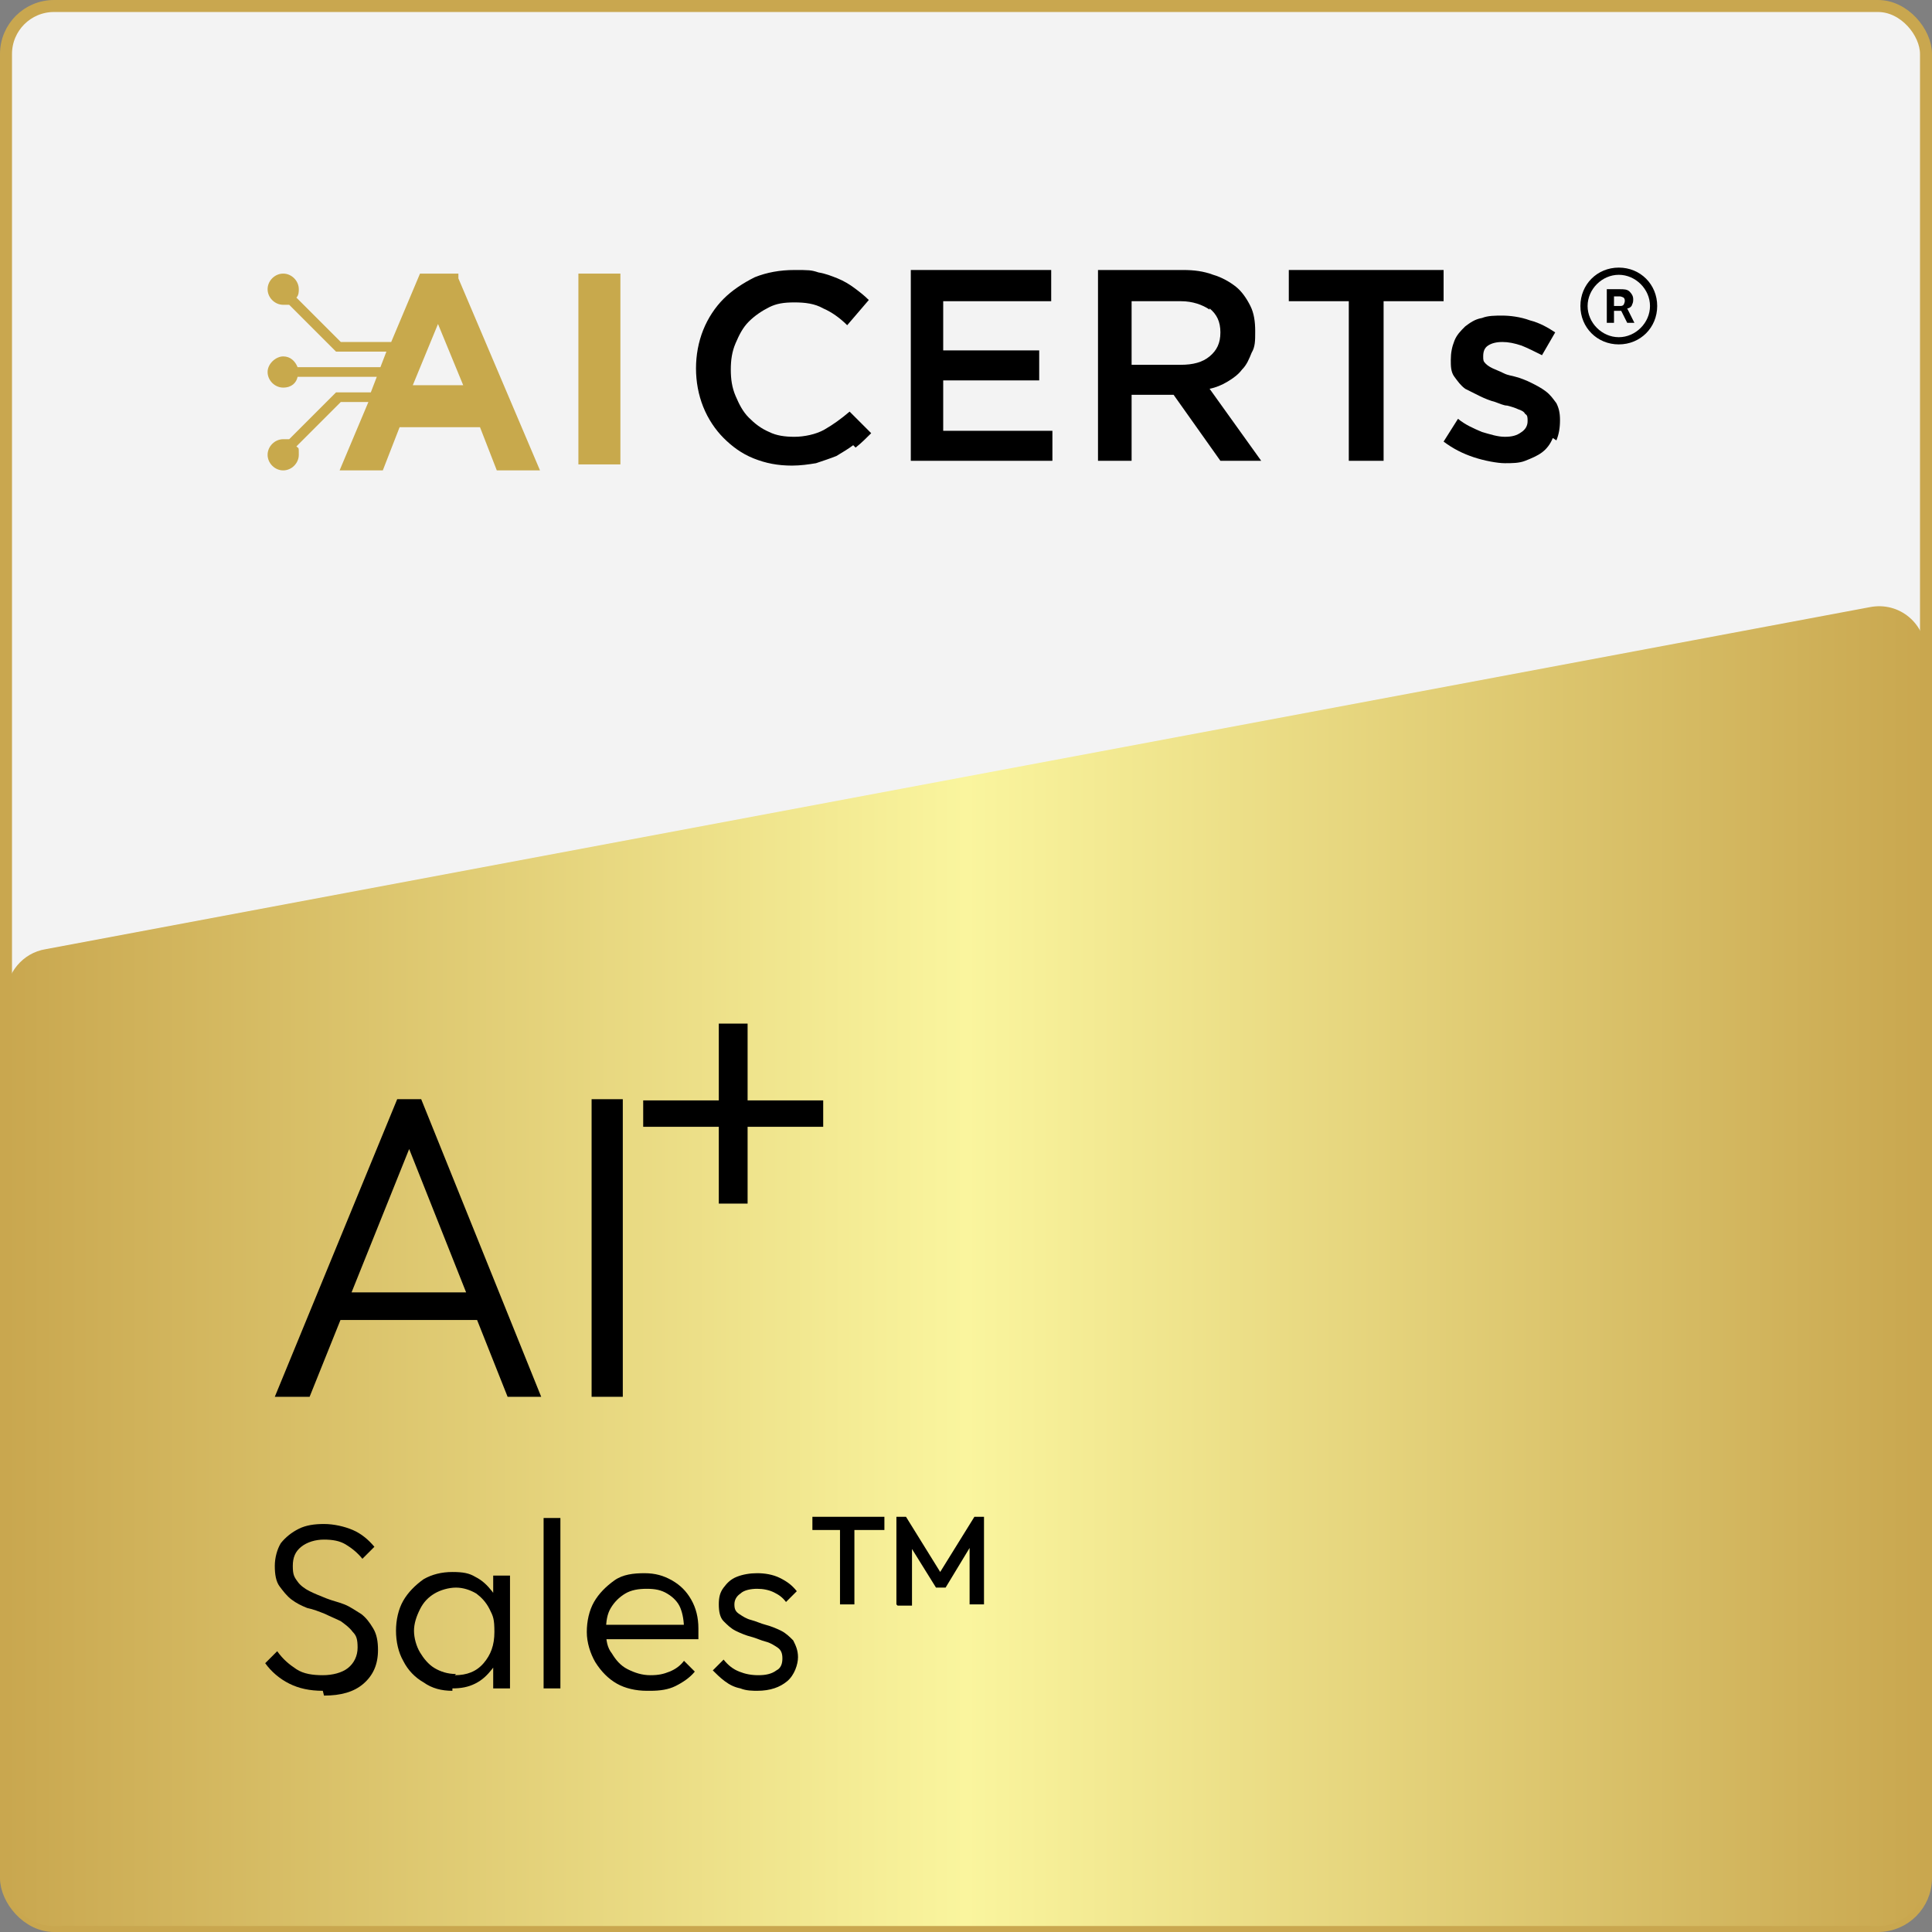
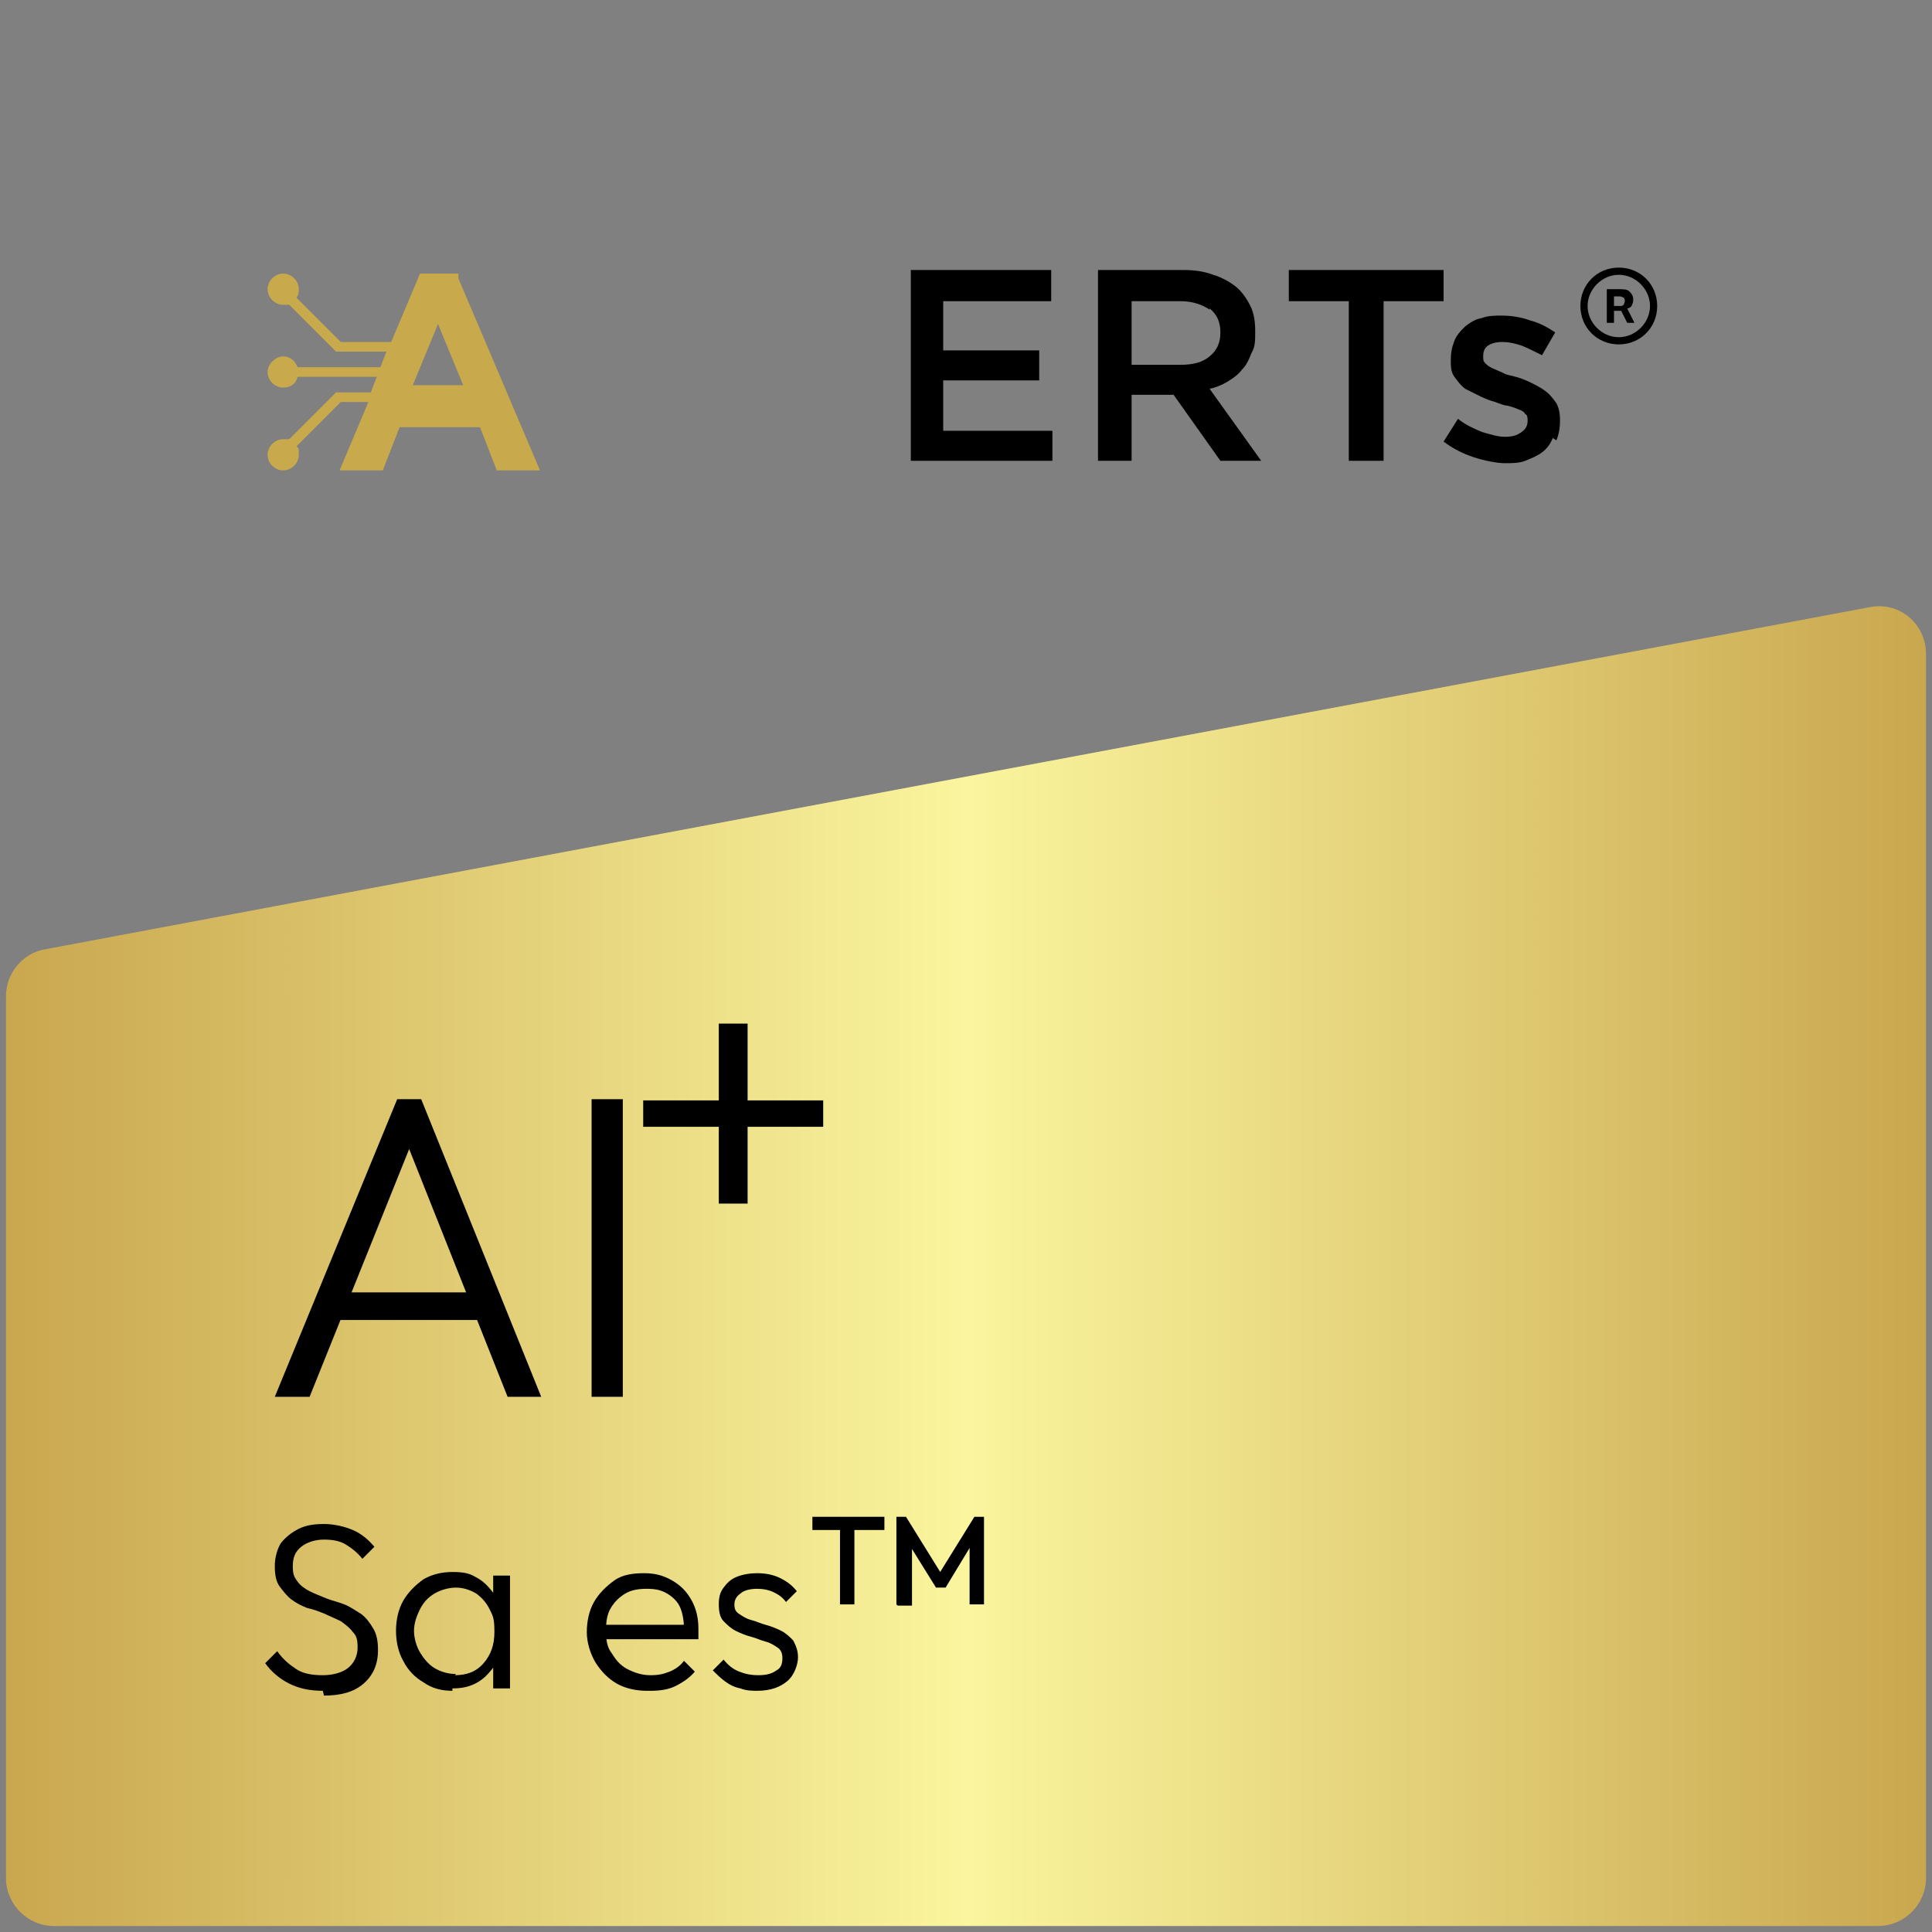
<svg xmlns="http://www.w3.org/2000/svg" id="Layer_1" data-name="Layer 1" viewBox="0 0 161 161">
  <rect x="0" y="0" width="161" height="161" fill="#808080" stroke="none" />
  <defs>
    <style>      .cls-1 {        fill: url(#linear-gradient);      }      .cls-2 {        fill: #f3f3f3;        stroke: #c9a74f;        stroke-miterlimit: 10;      }      .cls-3 {        fill: #c8a94c;      }    </style>
    <linearGradient id="linear-gradient" x1=".5" y1="105.5" x2="160.5" y2="105.5" gradientUnits="userSpaceOnUse">
      <stop offset="0" stop-color="#c9a74f" />
      <stop offset=".5" stop-color="#faf59e" />
      <stop offset="1" stop-color="#c9a74f" />
    </linearGradient>
  </defs>
-   <rect class="cls-2" x=".5" y=".5" width="160" height="160" rx="4" ry="4" />
  <path class="cls-1" d="M156.5,160.5H4.5c-2.2,0-4-1.8-4-4v-73.5c0-1.9,1.4-3.6,3.3-3.9l152-28.5c2.5-.5,4.7,1.4,4.7,3.9v102c0,2.2-1.8,4-4,4Z" />
  <g>
    <g>
      <path d="M26.9,140.9c-1.1,0-2-.2-2.8-.6-.8-.4-1.5-1-2-1.7l1-1c.5.7,1,1.1,1.6,1.5s1.4.5,2.2.5,1.6-.2,2.1-.6c.5-.4.8-1,.8-1.7s-.1-1-.4-1.3c-.3-.4-.6-.6-1-.9-.4-.2-.9-.4-1.3-.6-.5-.2-1-.4-1.5-.5-.5-.2-.9-.4-1.3-.7-.4-.3-.7-.7-1-1.1s-.4-1-.4-1.7.2-1.4.5-1.9c.4-.5.9-.9,1.5-1.2.6-.3,1.3-.4,2.1-.4s1.7.2,2.4.5c.7.3,1.3.8,1.8,1.4l-1,1c-.4-.5-.9-.9-1.4-1.2s-1.1-.4-1.8-.4-1.4.2-1.9.6c-.5.4-.7.9-.7,1.6s.1.9.4,1.3c.2.3.6.6,1,.8.4.2.9.4,1.4.6.5.2,1,.3,1.5.5s.9.5,1.4.8c.4.3.7.7,1,1.2.3.5.4,1.1.4,1.8,0,1.2-.4,2.1-1.2,2.8s-1.9,1-3.3,1Z" />
      <path d="M37.7,140.9c-.9,0-1.7-.2-2.4-.7-.7-.4-1.3-1-1.7-1.8-.4-.7-.6-1.6-.6-2.5s.2-1.8.6-2.5c.4-.7,1-1.3,1.7-1.8.7-.4,1.5-.6,2.4-.6s1.4.1,1.9.4c.6.3,1,.7,1.4,1.2.4.5.6,1.1.7,1.8v2.9c0,.7-.3,1.3-.7,1.8-.4.5-.8.9-1.4,1.2-.6.3-1.2.4-1.9.4ZM37.9,139.6c1,0,1.8-.3,2.4-1,.6-.7.9-1.5.9-2.6s-.1-1.3-.4-1.9-.7-1-1.1-1.3c-.5-.3-1.1-.5-1.7-.5s-1.3.2-1.8.5c-.5.3-.9.7-1.2,1.3s-.5,1.2-.5,1.8.2,1.3.5,1.8c.3.5.7,1,1.2,1.3.5.3,1.1.5,1.8.5ZM41.1,140.7v-2.5l.3-2.3-.3-2.3v-2.3h1.4v9.4h-1.4Z" />
-       <path d="M45.3,140.7v-14.2h1.4v14.2h-1.4Z" />
      <path d="M53.9,140.9c-.9,0-1.8-.2-2.5-.6-.7-.4-1.3-1-1.8-1.8-.4-.7-.7-1.6-.7-2.5s.2-1.8.6-2.5c.4-.7,1-1.3,1.7-1.8s1.6-.6,2.5-.6,1.6.2,2.3.6,1.2.9,1.6,1.6c.4.7.6,1.5.6,2.4s0,.2,0,.4c0,.1,0,.3,0,.5h-8.1v-1.2h7.4l-.5.4c0-.7-.1-1.3-.3-1.8-.2-.5-.6-.9-1.1-1.2-.5-.3-1-.4-1.7-.4s-1.3.1-1.8.4c-.5.3-.9.7-1.2,1.2s-.4,1.1-.4,1.9.1,1.4.5,1.9c.3.5.7,1,1.3,1.3s1.2.5,1.9.5,1.1-.1,1.6-.3c.5-.2.9-.5,1.2-.9l.9.9c-.4.5-1,.9-1.6,1.2-.6.3-1.3.4-2.1.4Z" />
      <path d="M63.2,140.9c-.5,0-1,0-1.5-.2-.5-.1-.9-.3-1.3-.6-.4-.3-.7-.6-1-.9l.9-.9c.4.5.8.8,1.3,1,.5.2,1,.3,1.6.3s1.1-.1,1.5-.4c.4-.2.5-.6.5-1s-.1-.7-.4-.9-.6-.4-1-.5c-.4-.1-.8-.3-1.2-.4-.4-.1-.9-.3-1.3-.5-.4-.2-.7-.5-1-.8s-.4-.8-.4-1.4.1-1,.4-1.4c.3-.4.6-.7,1.1-.9.5-.2,1.1-.3,1.7-.3s1.3.1,1.9.4,1,.6,1.4,1.1l-.9.9c-.3-.4-.6-.6-1-.8-.4-.2-.9-.3-1.4-.3s-1.1.1-1.4.4c-.3.2-.5.5-.5.9s.1.6.4.8c.3.2.6.4,1,.5.4.1.8.3,1.2.4.4.1.9.3,1.3.5.4.2.7.5,1,.8.2.4.4.8.4,1.4s-.3,1.5-.9,2c-.6.5-1.4.8-2.5.8Z" />
      <path d="M67.7,127.5v-1.1h6v1.1h-6ZM70,133.7v-7.1h1.2v7.1h-1.2Z" />
      <path d="M74.7,133.7v-7.3h.8l3.1,5h-.5l3.1-5h.8v7.3h-1.2v-5.2h.3c0,0-2.3,3.8-2.3,3.8h-.8l-2.3-3.7h.3c0,0,0,5.2,0,5.2h-1.2Z" />
    </g>
    <g>
      <g>
        <path d="M22.9,116.4l10.2-24.8h2l10,24.8h-2.8l-8.7-21.9h1l-8.8,21.9h-2.8ZM27.6,110v-2.3h13v2.3h-13Z" />
        <path d="M49.3,116.4v-24.8h2.6v24.8h-2.6Z" />
      </g>
      <polygon points="59.9 100.3 62.3 100.3 62.3 93.9 68.6 93.9 68.6 91.7 62.3 91.7 62.3 85.3 59.9 85.3 59.9 91.7 53.6 91.7 53.6 93.9 59.9 93.9 59.9 100.3" />
    </g>
  </g>
  <g>
    <g>
      <g>
-         <path d="M71.1,37.1c-.4.3-.9.6-1.4.9-.5.2-1.1.4-1.7.6-.6.1-1.3.2-2,.2-1.2,0-2.2-.2-3.2-.6-1-.4-1.8-1-2.5-1.7-.7-.7-1.3-1.6-1.7-2.6-.4-1-.6-2.1-.6-3.2s.2-2.2.6-3.2c.4-1,1-1.9,1.7-2.6s1.6-1.3,2.6-1.8c1-.4,2.1-.6,3.3-.6s1.4,0,2,.2c.6.1,1.1.3,1.6.5.5.2,1,.5,1.4.8.4.3.8.6,1.2,1l-1.8,2.1c-.6-.6-1.3-1.1-2-1.4-.7-.4-1.5-.5-2.4-.5s-1.5.1-2.1.4c-.6.3-1.2.7-1.7,1.2-.5.5-.8,1.1-1.1,1.8-.3.7-.4,1.4-.4,2.2s.1,1.5.4,2.2c.3.7.6,1.3,1.1,1.8.5.5,1,.9,1.7,1.2.6.3,1.3.4,2.1.4s1.8-.2,2.5-.6c.7-.4,1.4-.9,2.1-1.5l1.8,1.8c-.4.4-.8.8-1.3,1.2Z" />
        <path d="M87.6,25.1h-9v4.1h8v2.5h-8v4.2h9.1v2.5h-11.8v-15.9h11.7v2.5Z" />
        <path d="M101.7,38.4l-3.9-5.5h-3.5v5.5h-2.8v-15.9h7.1c.9,0,1.7.1,2.5.4.7.2,1.4.6,1.9,1,.5.4.9,1,1.2,1.6.3.6.4,1.3.4,2.1s0,1.3-.3,1.8c-.2.5-.4,1-.8,1.4-.3.4-.7.7-1.2,1-.5.3-1,.5-1.5.6l4.3,6h-3.3ZM100.8,25.8c-.6-.4-1.4-.7-2.4-.7h-4.1v5.3h4.1c1,0,1.8-.2,2.4-.7.6-.5.9-1.1.9-2s-.3-1.5-.9-2Z" />
        <path d="M115.2,38.4h-2.8v-13.3h-5v-2.6h12.9v2.6h-5v13.3Z" />
        <path d="M129.4,36.5c-.2.5-.5.9-.9,1.2-.4.3-.9.5-1.4.7-.5.2-1.1.2-1.7.2s-1.7-.2-2.6-.5c-.9-.3-1.7-.7-2.5-1.3l1.2-1.9c.6.5,1.3.8,2,1.1.7.2,1.3.4,1.9.4s1-.1,1.4-.4c.3-.2.5-.5.5-.9h0c0-.3,0-.5-.2-.6-.1-.2-.3-.3-.6-.4-.2-.1-.5-.2-.9-.3-.3,0-.7-.2-1-.3-.4-.1-.9-.3-1.3-.5-.4-.2-.8-.4-1.2-.6-.4-.3-.6-.6-.9-1s-.3-.9-.3-1.4h0c0-.6.1-1.1.3-1.6.2-.5.5-.8.9-1.2.4-.3.8-.6,1.4-.7.5-.2,1.1-.2,1.7-.2s1.5.1,2.3.4c.8.2,1.5.6,2.1,1l-1.1,1.9c-.6-.3-1.2-.6-1.7-.8-.6-.2-1.1-.3-1.6-.3s-.9.1-1.2.3c-.3.2-.4.5-.4.9h0c0,.3,0,.4.2.6.2.2.4.3.6.4.2.1.5.2.9.4s.7.2,1,.3c.4.1.9.3,1.3.5.4.2.8.4,1.2.7.4.3.6.6.9,1,.2.4.3.8.3,1.4h0c0,.7-.1,1.2-.3,1.7Z" />
      </g>
      <path class="cls-3" d="M38.2,22.8h-3.2l-2.4,5.7h-4.2l-3.7-3.7c.2-.2.2-.5.2-.7,0-.7-.6-1.3-1.3-1.3s-1.3.6-1.3,1.3.6,1.3,1.3,1.3.3,0,.5,0l3.9,3.9h4.2l-.5,1.3h-6.9c-.2-.5-.6-.9-1.2-.9s-1.3.6-1.3,1.3.6,1.3,1.3,1.3,1.1-.4,1.2-.9h6.6l-.5,1.3h-2.9l-3.9,3.9c-.1,0-.3,0-.5,0-.7,0-1.3.6-1.3,1.3s.6,1.3,1.3,1.3,1.3-.6,1.3-1.3,0-.5-.2-.7l3.7-3.7h2.3l-2.4,5.7h3.6l1.4-3.6h6.7l1.4,3.6h3.6l-6.8-16ZM34.4,32.1l2.1-5.1,2.1,5.1h-4.2Z" />
-       <path class="cls-3" d="M48.2,38.7v-15.9h3.5v15.9h-3.5Z" />
    </g>
    <path d="M134.9,22.3c-1.8,0-3.2,1.4-3.2,3.2s1.4,3.2,3.2,3.2,3.2-1.4,3.2-3.2-1.4-3.2-3.2-3.2M134.9,28.1c-1.4,0-2.6-1.2-2.6-2.6s1.2-2.6,2.6-2.6,2.6,1.2,2.6,2.6-1.2,2.6-2.6,2.6M135,25.9h-.5v1h-.6v-2.8h1.1c.3,0,.6,0,.8.2.2.2.3.4.3.6,0,.2,0,.3-.1.5,0,.1-.2.3-.4.3l.6,1.2h0s-.6,0-.6,0l-.5-1M134.5,25.5h.5c.1,0,.2,0,.3-.1,0,0,.1-.2.1-.3,0-.1,0-.2-.1-.3,0,0-.2-.1-.3-.1h-.5v.9Z" />
  </g>
</svg>